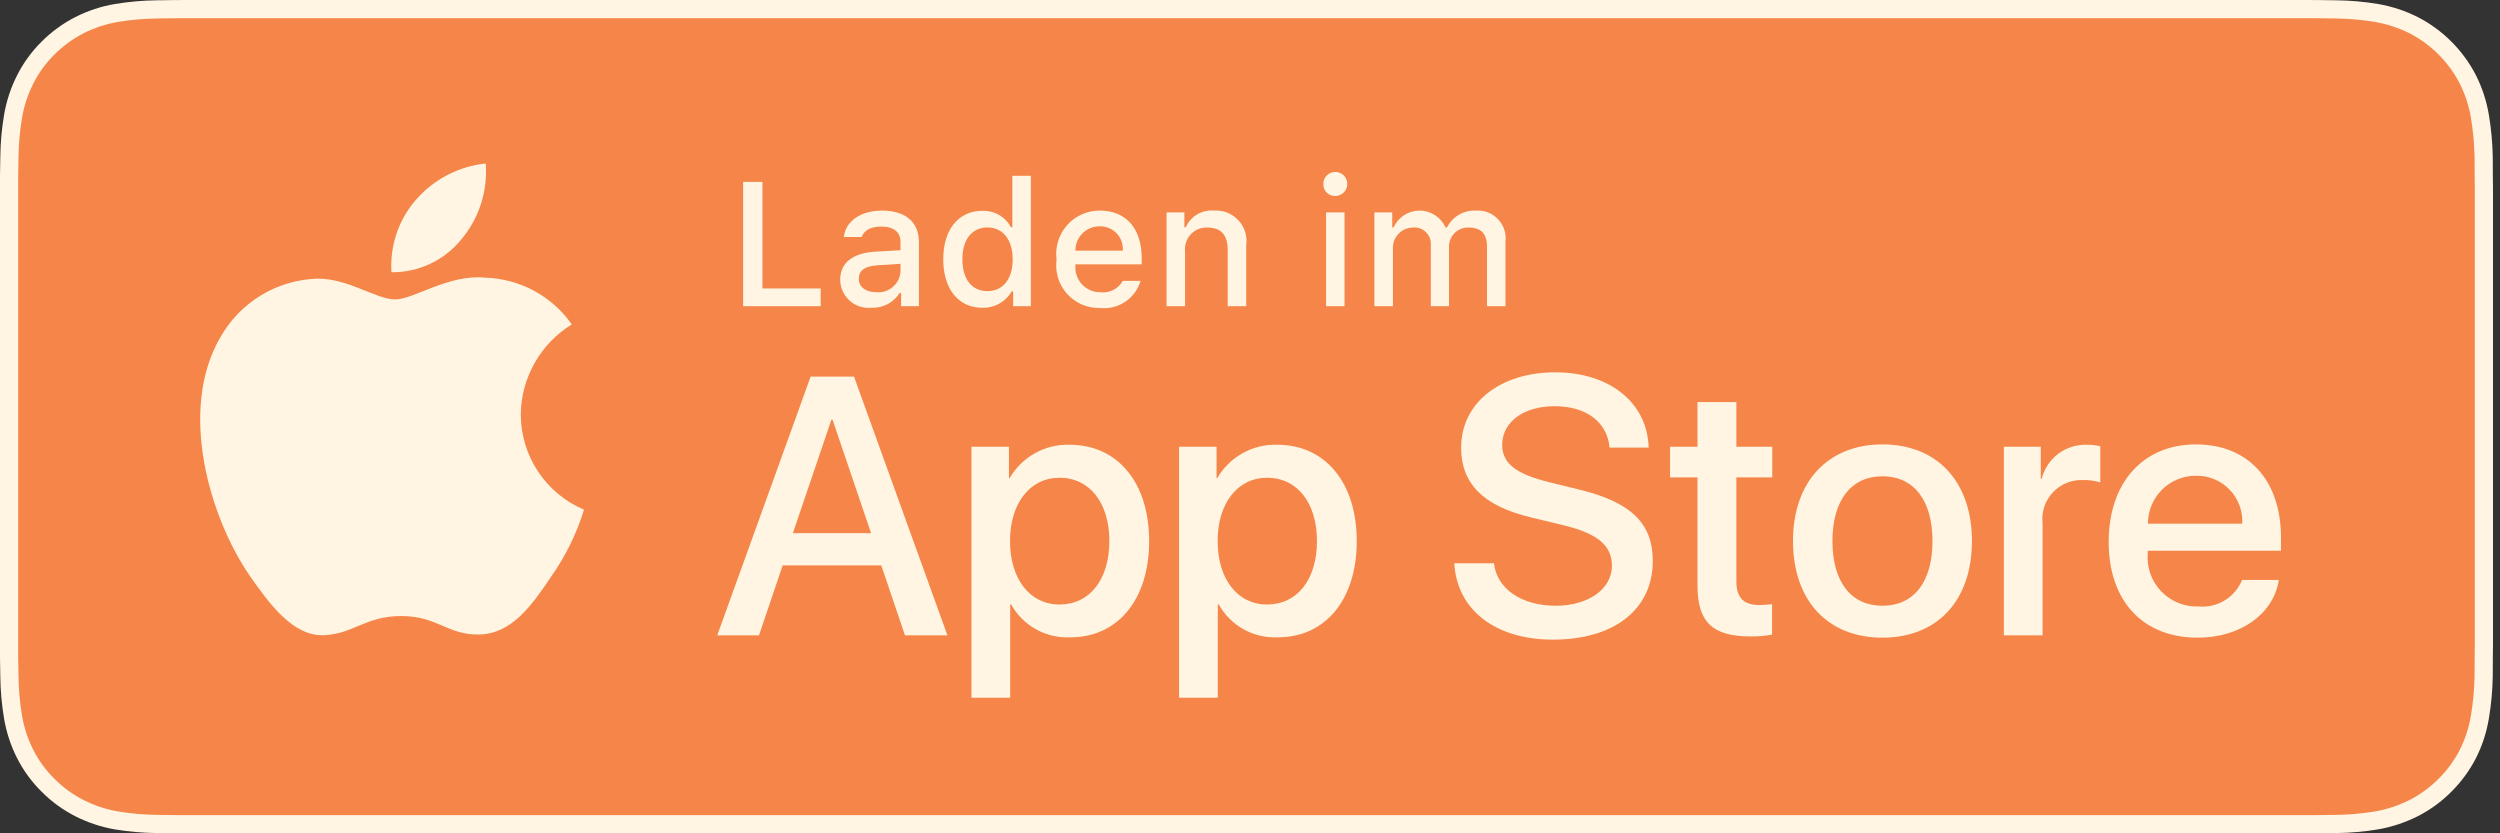
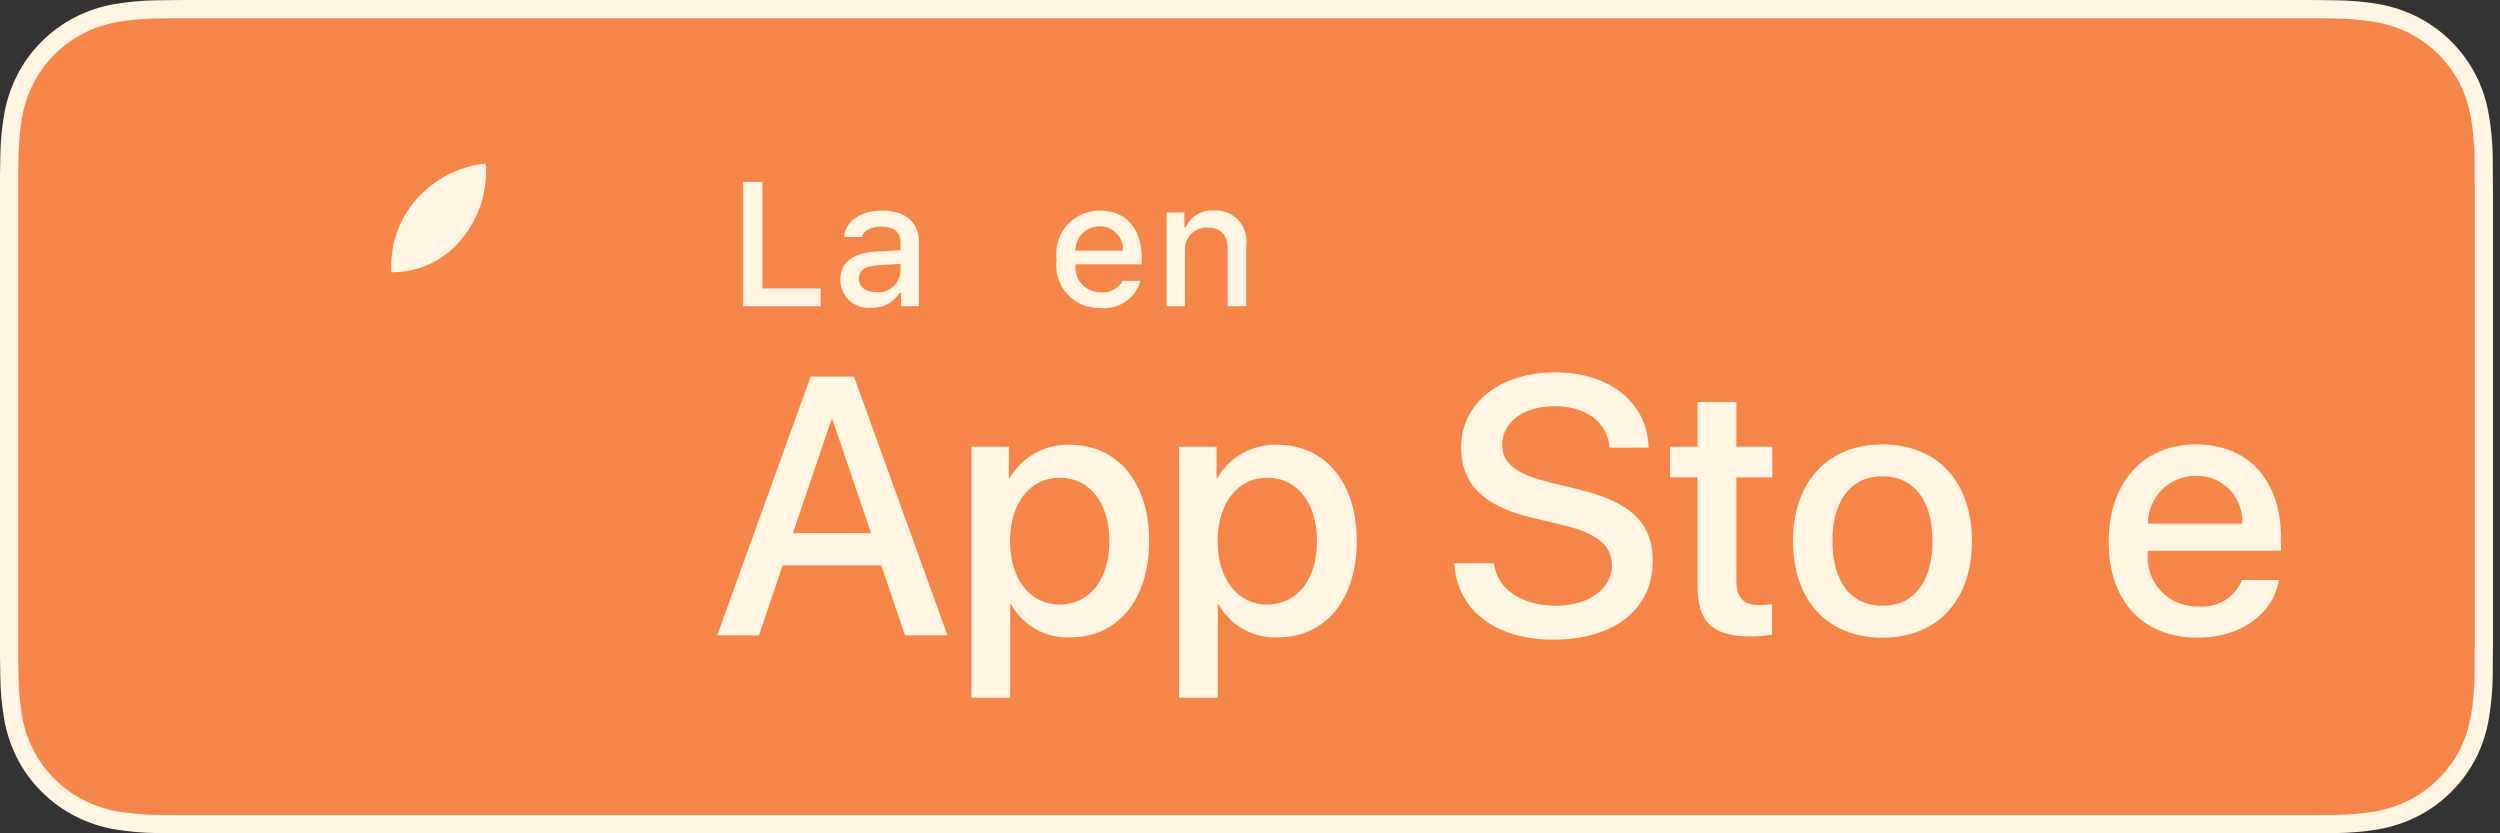
<svg xmlns="http://www.w3.org/2000/svg" width="120" height="40" viewBox="0 0 120 40" fill="none">
  <rect x="0" y="0" width="120" height="40" fill="#333333" stroke="none" />
  <g clip-path="url(#clip0_4363_9433)">
    <path d="M110.135 0H9.535C9.168 0 8.806 0 8.44 0.002C8.134 0.004 7.83 0.01 7.521 0.015C6.85 0.023 6.18 0.082 5.517 0.192C4.856 0.304 4.215 0.515 3.616 0.819C3.018 1.125 2.472 1.522 1.998 1.997C1.52 2.471 1.122 3.018 0.819 3.618C0.515 4.217 0.305 4.859 0.194 5.522C0.083 6.183 0.023 6.853 0.015 7.524C0.006 7.83 0.005 8.138 0 8.444V31.559C0.005 31.869 0.006 32.17 0.015 32.481C0.023 33.152 0.083 33.821 0.194 34.483C0.304 35.145 0.515 35.788 0.819 36.387C1.122 36.985 1.52 37.53 1.998 38.001C2.471 38.478 3.017 38.876 3.616 39.18C4.215 39.484 4.855 39.697 5.517 39.811C6.18 39.919 6.85 39.979 7.521 39.987C7.83 39.994 8.134 39.998 8.44 39.998C8.806 40 9.168 40 9.535 40H110.135C110.494 40 110.859 40 111.219 39.998C111.523 39.998 111.836 39.994 112.141 39.987C112.811 39.979 113.479 39.92 114.141 39.811C114.804 39.696 115.448 39.483 116.049 39.18C116.647 38.876 117.193 38.478 117.666 38.001C118.142 37.528 118.541 36.984 118.848 36.387C119.15 35.787 119.358 35.145 119.467 34.483C119.578 33.821 119.64 33.152 119.652 32.481C119.656 32.17 119.656 31.869 119.656 31.559C119.664 31.195 119.664 30.834 119.664 30.465V9.536C119.664 9.17 119.664 8.807 119.656 8.444C119.656 8.138 119.656 7.83 119.652 7.524C119.64 6.853 119.578 6.183 119.467 5.522C119.358 4.859 119.149 4.218 118.848 3.618C118.23 2.415 117.252 1.436 116.049 0.818C115.448 0.516 114.804 0.304 114.141 0.191C113.48 0.081 112.811 0.022 112.141 0.015C111.836 0.01 111.523 0.004 111.219 0.002C110.859 0 110.494 0 110.135 0Z" fill="#FFF5E2" />
    <path d="M8.445 39.125C8.14 39.125 7.843 39.121 7.541 39.114C6.914 39.106 6.29 39.052 5.671 38.951C5.095 38.852 4.537 38.667 4.015 38.403C3.498 38.142 3.026 37.798 2.618 37.387C2.204 36.98 1.859 36.508 1.597 35.99C1.333 35.469 1.149 34.91 1.054 34.333C0.951 33.713 0.896 33.086 0.888 32.458C0.881 32.247 0.873 31.545 0.873 31.545V8.444C0.873 8.444 0.882 7.753 0.888 7.55C0.895 6.922 0.951 6.297 1.053 5.678C1.149 5.099 1.332 4.539 1.597 4.016C1.857 3.498 2.2 3.026 2.612 2.618C3.023 2.206 3.496 1.861 4.014 1.595C4.535 1.332 5.092 1.149 5.668 1.051C6.288 0.95 6.915 0.895 7.543 0.887L8.445 0.875H111.214L112.127 0.888C112.75 0.895 113.371 0.949 113.985 1.05C114.566 1.149 115.13 1.334 115.656 1.598C116.694 2.133 117.539 2.979 118.071 4.018C118.332 4.538 118.512 5.094 118.606 5.667C118.71 6.291 118.768 6.922 118.78 7.554C118.783 7.837 118.783 8.142 118.783 8.444C118.791 8.819 118.791 9.176 118.791 9.536V30.465C118.791 30.828 118.791 31.183 118.783 31.54C118.783 31.865 118.783 32.163 118.779 32.47C118.768 33.091 118.71 33.71 118.608 34.323C118.515 34.904 118.333 35.468 118.068 35.993C117.805 36.506 117.462 36.973 117.053 37.379C116.644 37.793 116.172 38.138 115.653 38.401C115.128 38.667 114.566 38.853 113.985 38.951C113.367 39.052 112.742 39.107 112.116 39.114C111.823 39.121 111.517 39.125 111.219 39.125L110.135 39.127L8.445 39.125Z" fill="#F58548" />
-     <path d="M24.997 19.889C25.008 19.021 25.238 18.17 25.667 17.415C26.095 16.66 26.708 16.026 27.447 15.572C26.977 14.901 26.358 14.349 25.637 13.959C24.917 13.57 24.116 13.354 23.297 13.328C21.551 13.145 19.858 14.373 18.968 14.373C18.061 14.373 16.691 13.346 15.215 13.376C14.261 13.407 13.331 13.685 12.516 14.182C11.701 14.679 11.028 15.379 10.564 16.213C8.553 19.695 10.053 24.812 11.98 27.627C12.943 29.005 14.07 30.545 15.544 30.49C16.986 30.43 17.525 29.57 19.266 29.57C20.991 29.57 21.497 30.49 23 30.456C24.548 30.43 25.523 29.071 26.453 27.68C27.146 26.698 27.679 25.613 28.032 24.464C27.133 24.084 26.366 23.447 25.826 22.634C25.286 21.82 24.998 20.866 24.997 19.889Z" fill="#FFF5E2" />
    <path d="M22.156 11.477C23 10.464 23.416 9.162 23.315 7.847C22.026 7.982 20.835 8.599 19.98 9.573C19.561 10.049 19.241 10.602 19.037 11.202C18.833 11.802 18.749 12.436 18.79 13.068C19.435 13.075 20.073 12.935 20.656 12.659C21.239 12.384 21.752 11.979 22.156 11.477Z" fill="#FFF5E2" />
    <path d="M42.302 27.14H37.568L36.432 30.496H34.427L38.91 18.078H40.993L45.477 30.496H43.438L42.302 27.14ZM38.059 25.591H41.811L39.961 20.143H39.909L38.059 25.591Z" fill="#FFF5E2" />
    <path d="M55.159 25.97C55.159 28.783 53.653 30.591 51.381 30.591C50.805 30.621 50.233 30.488 49.729 30.208C49.225 29.928 48.81 29.512 48.532 29.007H48.489V33.491H46.631V21.442H48.43V22.948H48.464C48.755 22.446 49.176 22.032 49.684 21.75C50.192 21.468 50.766 21.329 51.347 21.348C53.645 21.348 55.159 23.164 55.159 25.97ZM53.249 25.97C53.249 24.137 52.302 22.932 50.856 22.932C49.437 22.932 48.481 24.162 48.481 25.97C48.481 27.794 49.437 29.016 50.856 29.016C52.302 29.016 53.249 27.819 53.249 25.97Z" fill="#FFF5E2" />
    <path d="M65.124 25.97C65.124 28.783 63.618 30.591 61.346 30.591C60.77 30.621 60.197 30.488 59.694 30.208C59.19 29.928 58.775 29.512 58.497 29.007H58.454V33.491H56.596V21.442H58.395V22.948H58.429C58.72 22.446 59.141 22.032 59.649 21.75C60.157 21.468 60.731 21.329 61.312 21.348C63.609 21.348 65.124 23.164 65.124 25.97ZM63.214 25.97C63.214 24.137 62.267 22.932 60.821 22.932C59.401 22.932 58.446 24.162 58.446 25.97C58.446 27.794 59.401 29.016 60.821 29.016C62.267 29.016 63.214 27.819 63.214 25.97Z" fill="#FFF5E2" />
    <path d="M71.71 27.036C71.847 28.268 73.043 29.076 74.678 29.076C76.245 29.076 77.372 28.267 77.372 27.157C77.372 26.193 76.692 25.616 75.082 25.221L73.473 24.833C71.193 24.282 70.134 23.216 70.134 21.485C70.134 19.343 72.001 17.871 74.652 17.871C77.277 17.871 79.076 19.343 79.136 21.485H77.26C77.148 20.246 76.124 19.498 74.626 19.498C73.129 19.498 72.105 20.255 72.105 21.356C72.105 22.234 72.759 22.751 74.36 23.146L75.728 23.482C78.276 24.085 79.334 25.108 79.334 26.925C79.334 29.248 77.484 30.703 74.54 30.703C71.787 30.703 69.927 29.282 69.807 27.036L71.71 27.036Z" fill="#FFF5E2" />
    <path d="M83.346 19.3V21.442H85.068V22.914H83.346V27.905C83.346 28.681 83.691 29.042 84.448 29.042C84.652 29.038 84.856 29.024 85.059 28.999V30.462C84.719 30.526 84.373 30.554 84.027 30.548C82.194 30.548 81.479 29.859 81.479 28.104V22.914H80.163V21.442H81.479V19.3H83.346Z" fill="#FFF5E2" />
    <path d="M86.064 25.97C86.064 23.121 87.742 21.331 90.358 21.331C92.983 21.331 94.653 23.121 94.653 25.97C94.653 28.826 92.992 30.608 90.358 30.608C87.725 30.608 86.064 28.826 86.064 25.97ZM92.759 25.97C92.759 24.016 91.864 22.862 90.358 22.862C88.852 22.862 87.957 24.024 87.957 25.97C87.957 27.932 88.852 29.076 90.358 29.076C91.864 29.076 92.759 27.932 92.759 25.97Z" fill="#FFF5E2" />
-     <path d="M96.185 21.442H97.957V22.983H98.001C98.121 22.502 98.402 22.077 98.799 21.779C99.196 21.481 99.683 21.329 100.178 21.348C100.392 21.347 100.606 21.37 100.815 21.417V23.155C100.545 23.073 100.263 23.035 99.98 23.043C99.71 23.032 99.441 23.08 99.191 23.183C98.941 23.285 98.717 23.441 98.533 23.639C98.349 23.837 98.21 24.072 98.125 24.329C98.041 24.586 98.013 24.858 98.043 25.126V30.496H96.185L96.185 21.442Z" fill="#FFF5E2" />
    <path d="M109.383 27.837C109.133 29.48 107.533 30.608 105.485 30.608C102.851 30.608 101.216 28.844 101.216 26.013C101.216 23.173 102.86 21.331 105.407 21.331C107.912 21.331 109.487 23.052 109.487 25.797V26.434H103.092V26.546C103.063 26.879 103.104 27.215 103.215 27.531C103.325 27.846 103.501 28.135 103.731 28.378C103.962 28.62 104.241 28.811 104.551 28.937C104.86 29.064 105.194 29.123 105.528 29.11C105.967 29.151 106.408 29.05 106.784 28.82C107.161 28.591 107.454 28.246 107.619 27.837L109.383 27.837ZM103.101 25.135H107.627C107.644 24.835 107.599 24.535 107.494 24.254C107.389 23.973 107.228 23.716 107.019 23.501C106.811 23.285 106.56 23.114 106.282 23C106.005 22.886 105.707 22.831 105.407 22.837C105.104 22.835 104.804 22.893 104.524 23.008C104.244 23.123 103.989 23.292 103.775 23.505C103.561 23.719 103.391 23.973 103.275 24.253C103.159 24.532 103.1 24.832 103.101 25.135Z" fill="#FFF5E2" />
    <path d="M39.393 14.698H35.671V8.731H36.598V13.846H39.393V14.698Z" fill="#FFF5E2" />
    <path d="M40.329 13.424C40.329 12.614 40.933 12.146 42.004 12.08L43.224 12.01V11.621C43.224 11.146 42.909 10.877 42.302 10.877C41.806 10.877 41.462 11.059 41.363 11.377H40.503C40.594 10.604 41.321 10.108 42.343 10.108C43.472 10.108 44.108 10.67 44.108 11.621V14.698H43.253V14.065H43.183C43.04 14.292 42.84 14.477 42.602 14.601C42.364 14.725 42.098 14.784 41.83 14.772C41.641 14.792 41.45 14.771 41.269 14.713C41.089 14.654 40.922 14.558 40.781 14.431C40.639 14.304 40.526 14.149 40.448 13.976C40.37 13.802 40.33 13.614 40.329 13.424ZM43.224 13.04V12.663L42.124 12.733C41.504 12.775 41.223 12.986 41.223 13.383C41.223 13.788 41.574 14.024 42.058 14.024C42.199 14.038 42.342 14.024 42.478 13.982C42.614 13.94 42.74 13.871 42.849 13.779C42.958 13.687 43.047 13.574 43.112 13.447C43.176 13.32 43.214 13.182 43.224 13.04Z" fill="#FFF5E2" />
-     <path d="M45.276 12.444C45.276 11.021 46.008 10.12 47.145 10.12C47.427 10.107 47.706 10.175 47.951 10.314C48.195 10.454 48.395 10.661 48.526 10.91H48.593V8.437H49.481V14.698H48.63V13.986H48.56C48.418 14.234 48.211 14.438 47.962 14.576C47.713 14.715 47.431 14.782 47.145 14.772C46 14.772 45.276 13.871 45.276 12.444ZM46.194 12.444C46.194 13.399 46.645 13.974 47.398 13.974C48.147 13.974 48.609 13.391 48.609 12.448C48.609 11.51 48.142 10.918 47.398 10.918C46.649 10.918 46.194 11.497 46.194 12.444Z" fill="#FFF5E2" />
    <path d="M54.747 13.482C54.626 13.893 54.365 14.249 54.008 14.488C53.651 14.726 53.222 14.831 52.796 14.785C52.499 14.793 52.205 14.736 51.932 14.618C51.66 14.501 51.416 14.325 51.218 14.104C51.02 13.883 50.873 13.621 50.786 13.338C50.699 13.054 50.675 12.754 50.716 12.46C50.676 12.165 50.701 11.866 50.787 11.581C50.874 11.296 51.02 11.034 51.217 10.81C51.414 10.587 51.657 10.409 51.928 10.288C52.2 10.167 52.495 10.105 52.792 10.108C54.045 10.108 54.801 10.964 54.801 12.378V12.688H51.621V12.738C51.607 12.903 51.628 13.069 51.682 13.226C51.736 13.383 51.822 13.527 51.935 13.648C52.048 13.77 52.185 13.866 52.338 13.931C52.49 13.997 52.654 14.03 52.82 14.028C53.033 14.053 53.248 14.015 53.439 13.918C53.63 13.821 53.787 13.669 53.892 13.482L54.747 13.482ZM51.621 12.031H53.895C53.907 11.88 53.886 11.728 53.835 11.585C53.784 11.442 53.704 11.312 53.6 11.202C53.495 11.092 53.369 11.005 53.229 10.947C53.089 10.889 52.939 10.861 52.787 10.864C52.633 10.862 52.481 10.891 52.339 10.949C52.196 11.007 52.067 11.093 51.958 11.202C51.849 11.31 51.764 11.44 51.706 11.582C51.648 11.725 51.619 11.877 51.621 12.031Z" fill="#FFF5E2" />
    <path d="M55.994 10.195H56.85V10.91H56.916C57.029 10.653 57.219 10.438 57.459 10.294C57.7 10.15 57.98 10.085 58.26 10.108C58.479 10.091 58.699 10.124 58.904 10.204C59.108 10.285 59.292 10.41 59.442 10.571C59.591 10.731 59.703 10.924 59.768 11.134C59.833 11.344 59.85 11.565 59.818 11.783V14.698H58.93V12.006C58.93 11.282 58.615 10.922 57.958 10.922C57.809 10.915 57.661 10.941 57.523 10.997C57.385 11.052 57.26 11.137 57.158 11.246C57.056 11.354 56.979 11.483 56.931 11.624C56.883 11.766 56.867 11.915 56.883 12.063V14.698H55.994L55.994 10.195Z" fill="#FFF5E2" />
-     <path d="M63.52 8.863C63.513 8.748 63.541 8.634 63.6 8.535C63.658 8.435 63.746 8.356 63.85 8.308C63.955 8.259 64.072 8.242 64.185 8.261C64.299 8.279 64.405 8.331 64.489 8.41C64.573 8.489 64.631 8.591 64.656 8.704C64.681 8.816 64.672 8.934 64.629 9.041C64.587 9.148 64.513 9.24 64.418 9.305C64.323 9.37 64.21 9.405 64.095 9.405C64.021 9.409 63.947 9.397 63.878 9.372C63.809 9.346 63.745 9.307 63.692 9.257C63.638 9.206 63.595 9.145 63.566 9.078C63.536 9.01 63.52 8.937 63.52 8.863ZM63.652 10.195H64.537V14.698H63.652V10.195Z" fill="#FFF5E2" />
-     <path d="M65.971 10.195H66.827V10.918H66.893C67 10.677 67.175 10.472 67.396 10.328C67.618 10.184 67.876 10.108 68.14 10.108C68.404 10.108 68.662 10.184 68.883 10.328C69.104 10.472 69.279 10.677 69.386 10.918H69.457C69.582 10.666 69.778 10.455 70.021 10.311C70.264 10.167 70.544 10.097 70.826 10.108C71.023 10.092 71.222 10.12 71.407 10.189C71.592 10.259 71.76 10.369 71.897 10.512C72.035 10.654 72.139 10.825 72.203 11.013C72.266 11.2 72.287 11.399 72.264 11.596V14.698H71.376V11.828C71.376 11.22 71.085 10.922 70.502 10.922C70.377 10.917 70.252 10.938 70.134 10.983C70.017 11.028 69.91 11.098 69.821 11.186C69.732 11.275 69.662 11.381 69.616 11.498C69.57 11.614 69.548 11.74 69.552 11.865V14.698H68.679V11.741C68.685 11.628 68.666 11.515 68.624 11.409C68.581 11.304 68.516 11.21 68.434 11.132C68.352 11.054 68.253 10.995 68.145 10.959C68.038 10.922 67.924 10.91 67.811 10.922C67.681 10.925 67.552 10.953 67.433 11.006C67.314 11.059 67.207 11.135 67.118 11.231C67.029 11.326 66.961 11.438 66.916 11.561C66.872 11.684 66.853 11.814 66.86 11.944V14.698H65.971L65.971 10.195Z" fill="#FFF5E2" />
  </g>
  <defs>
    <clipPath id="clip0_4363_9433">
      <rect width="119.664" height="40" fill="white" />
    </clipPath>
  </defs>
</svg>